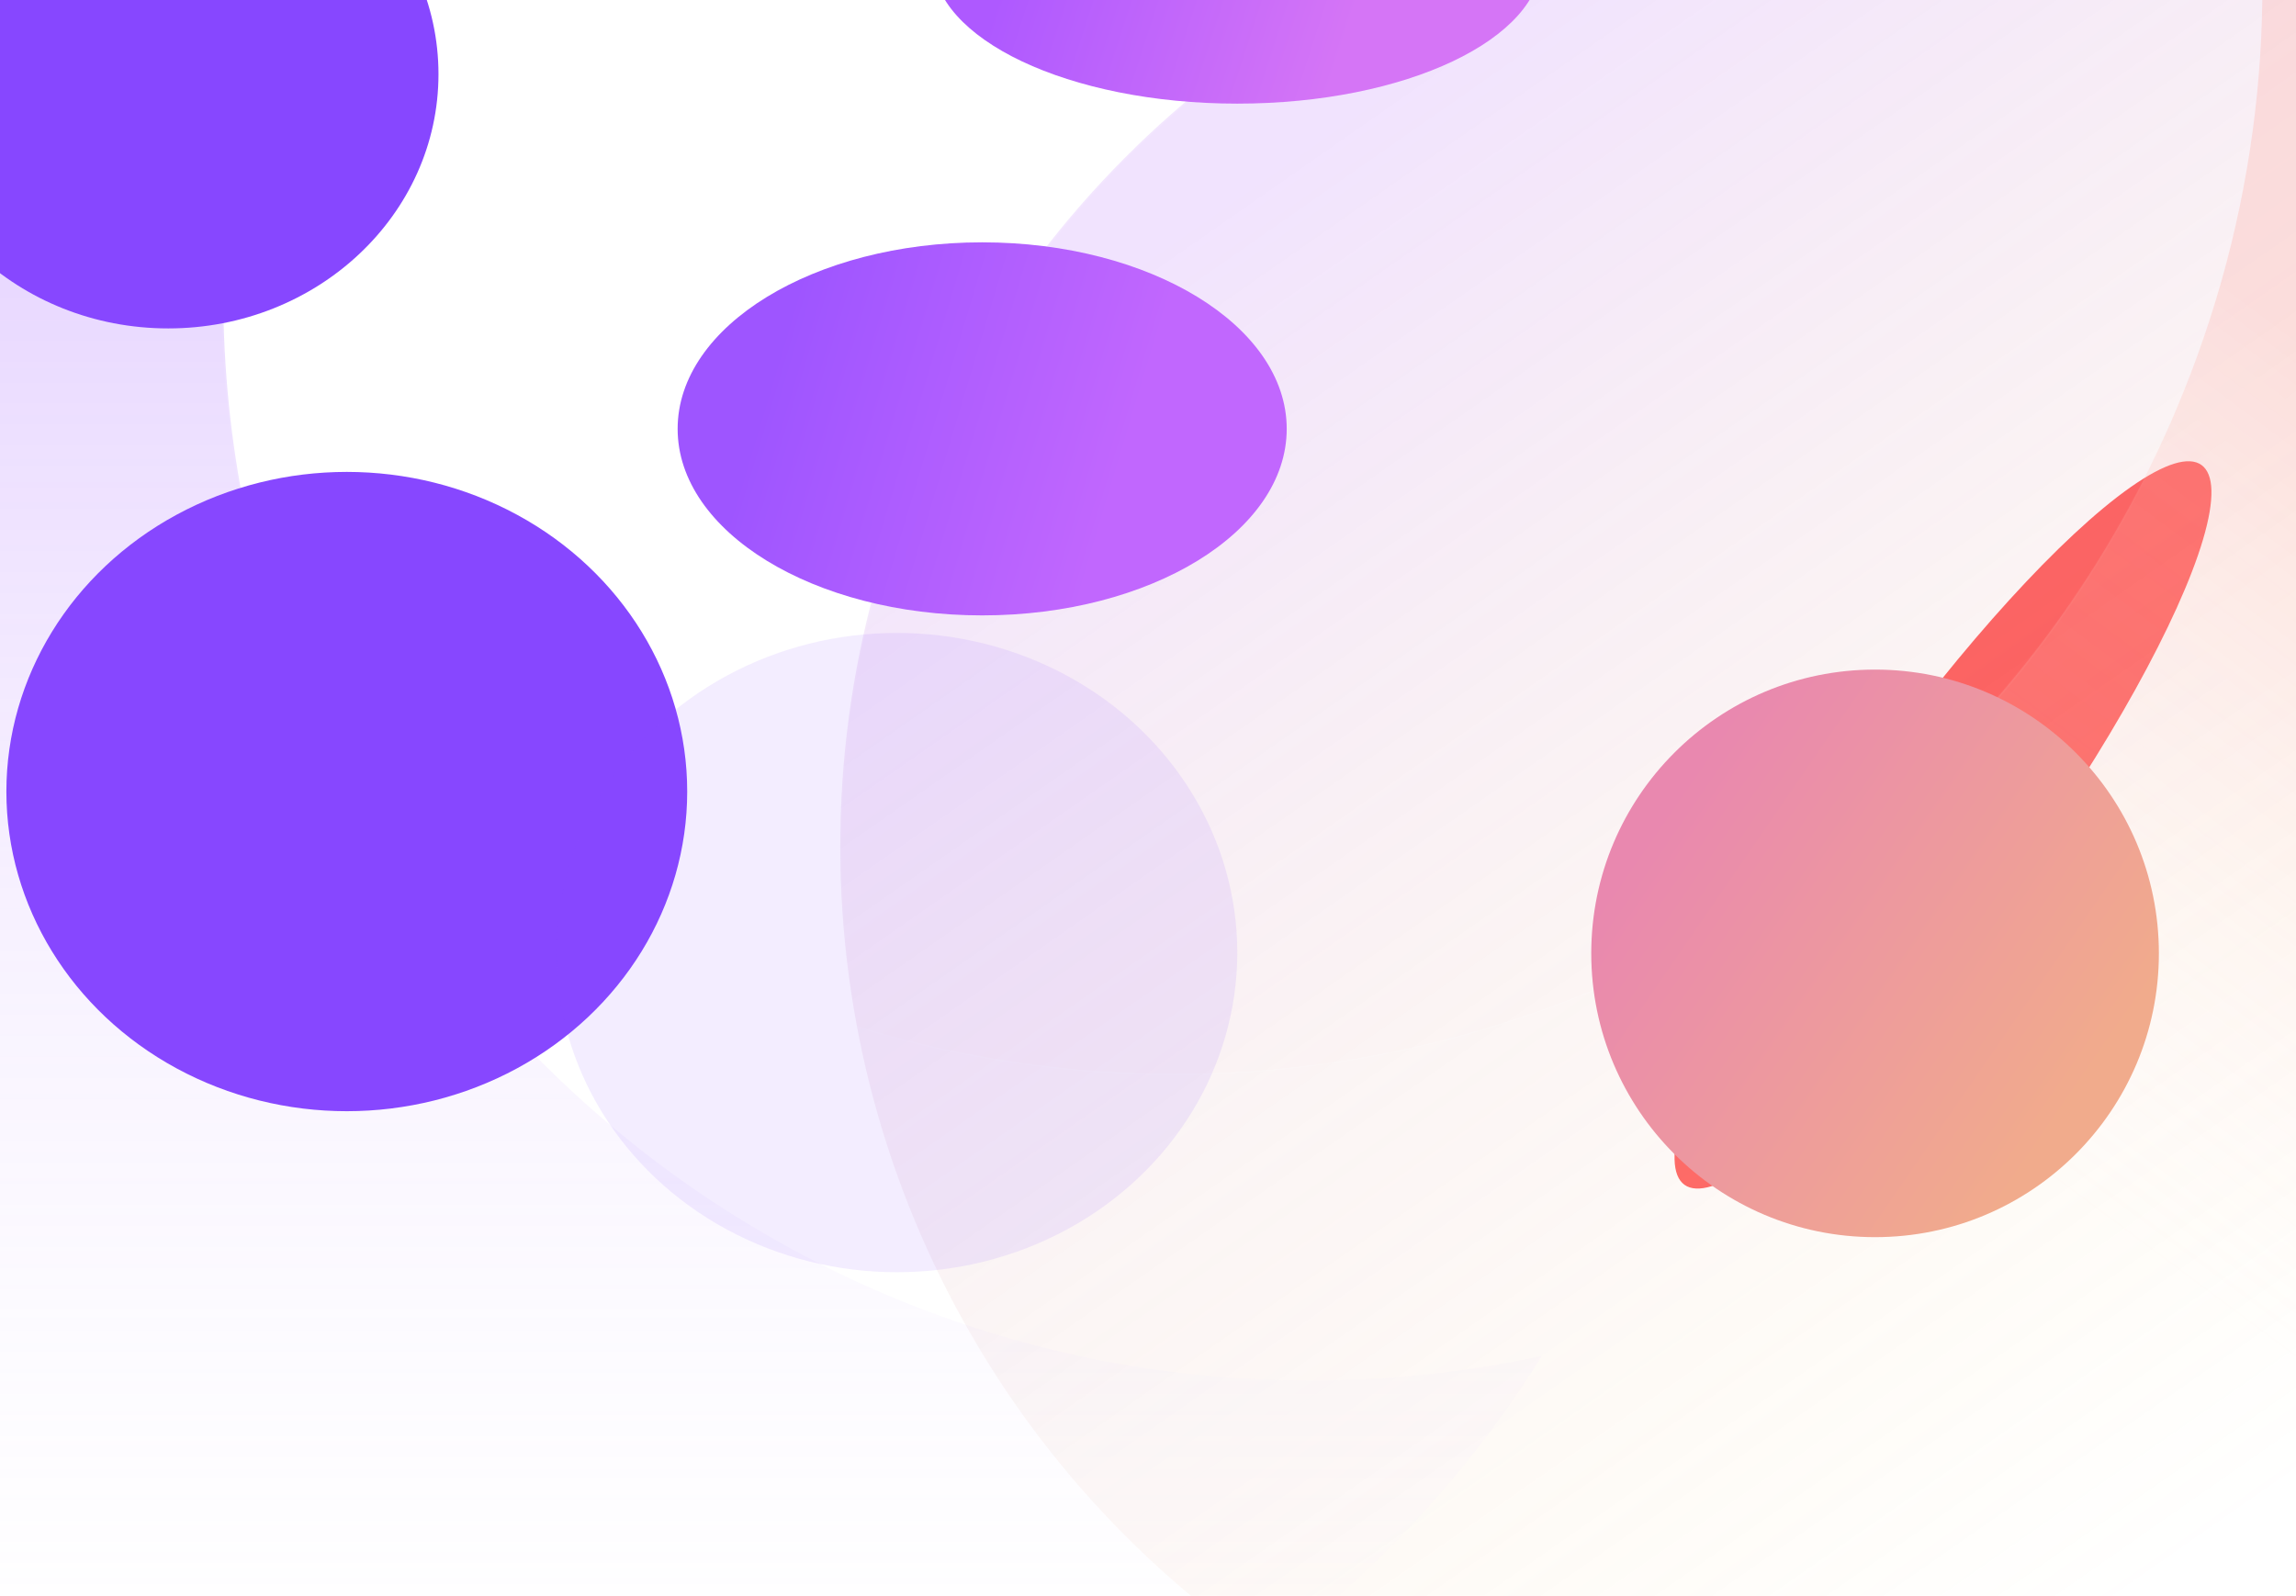
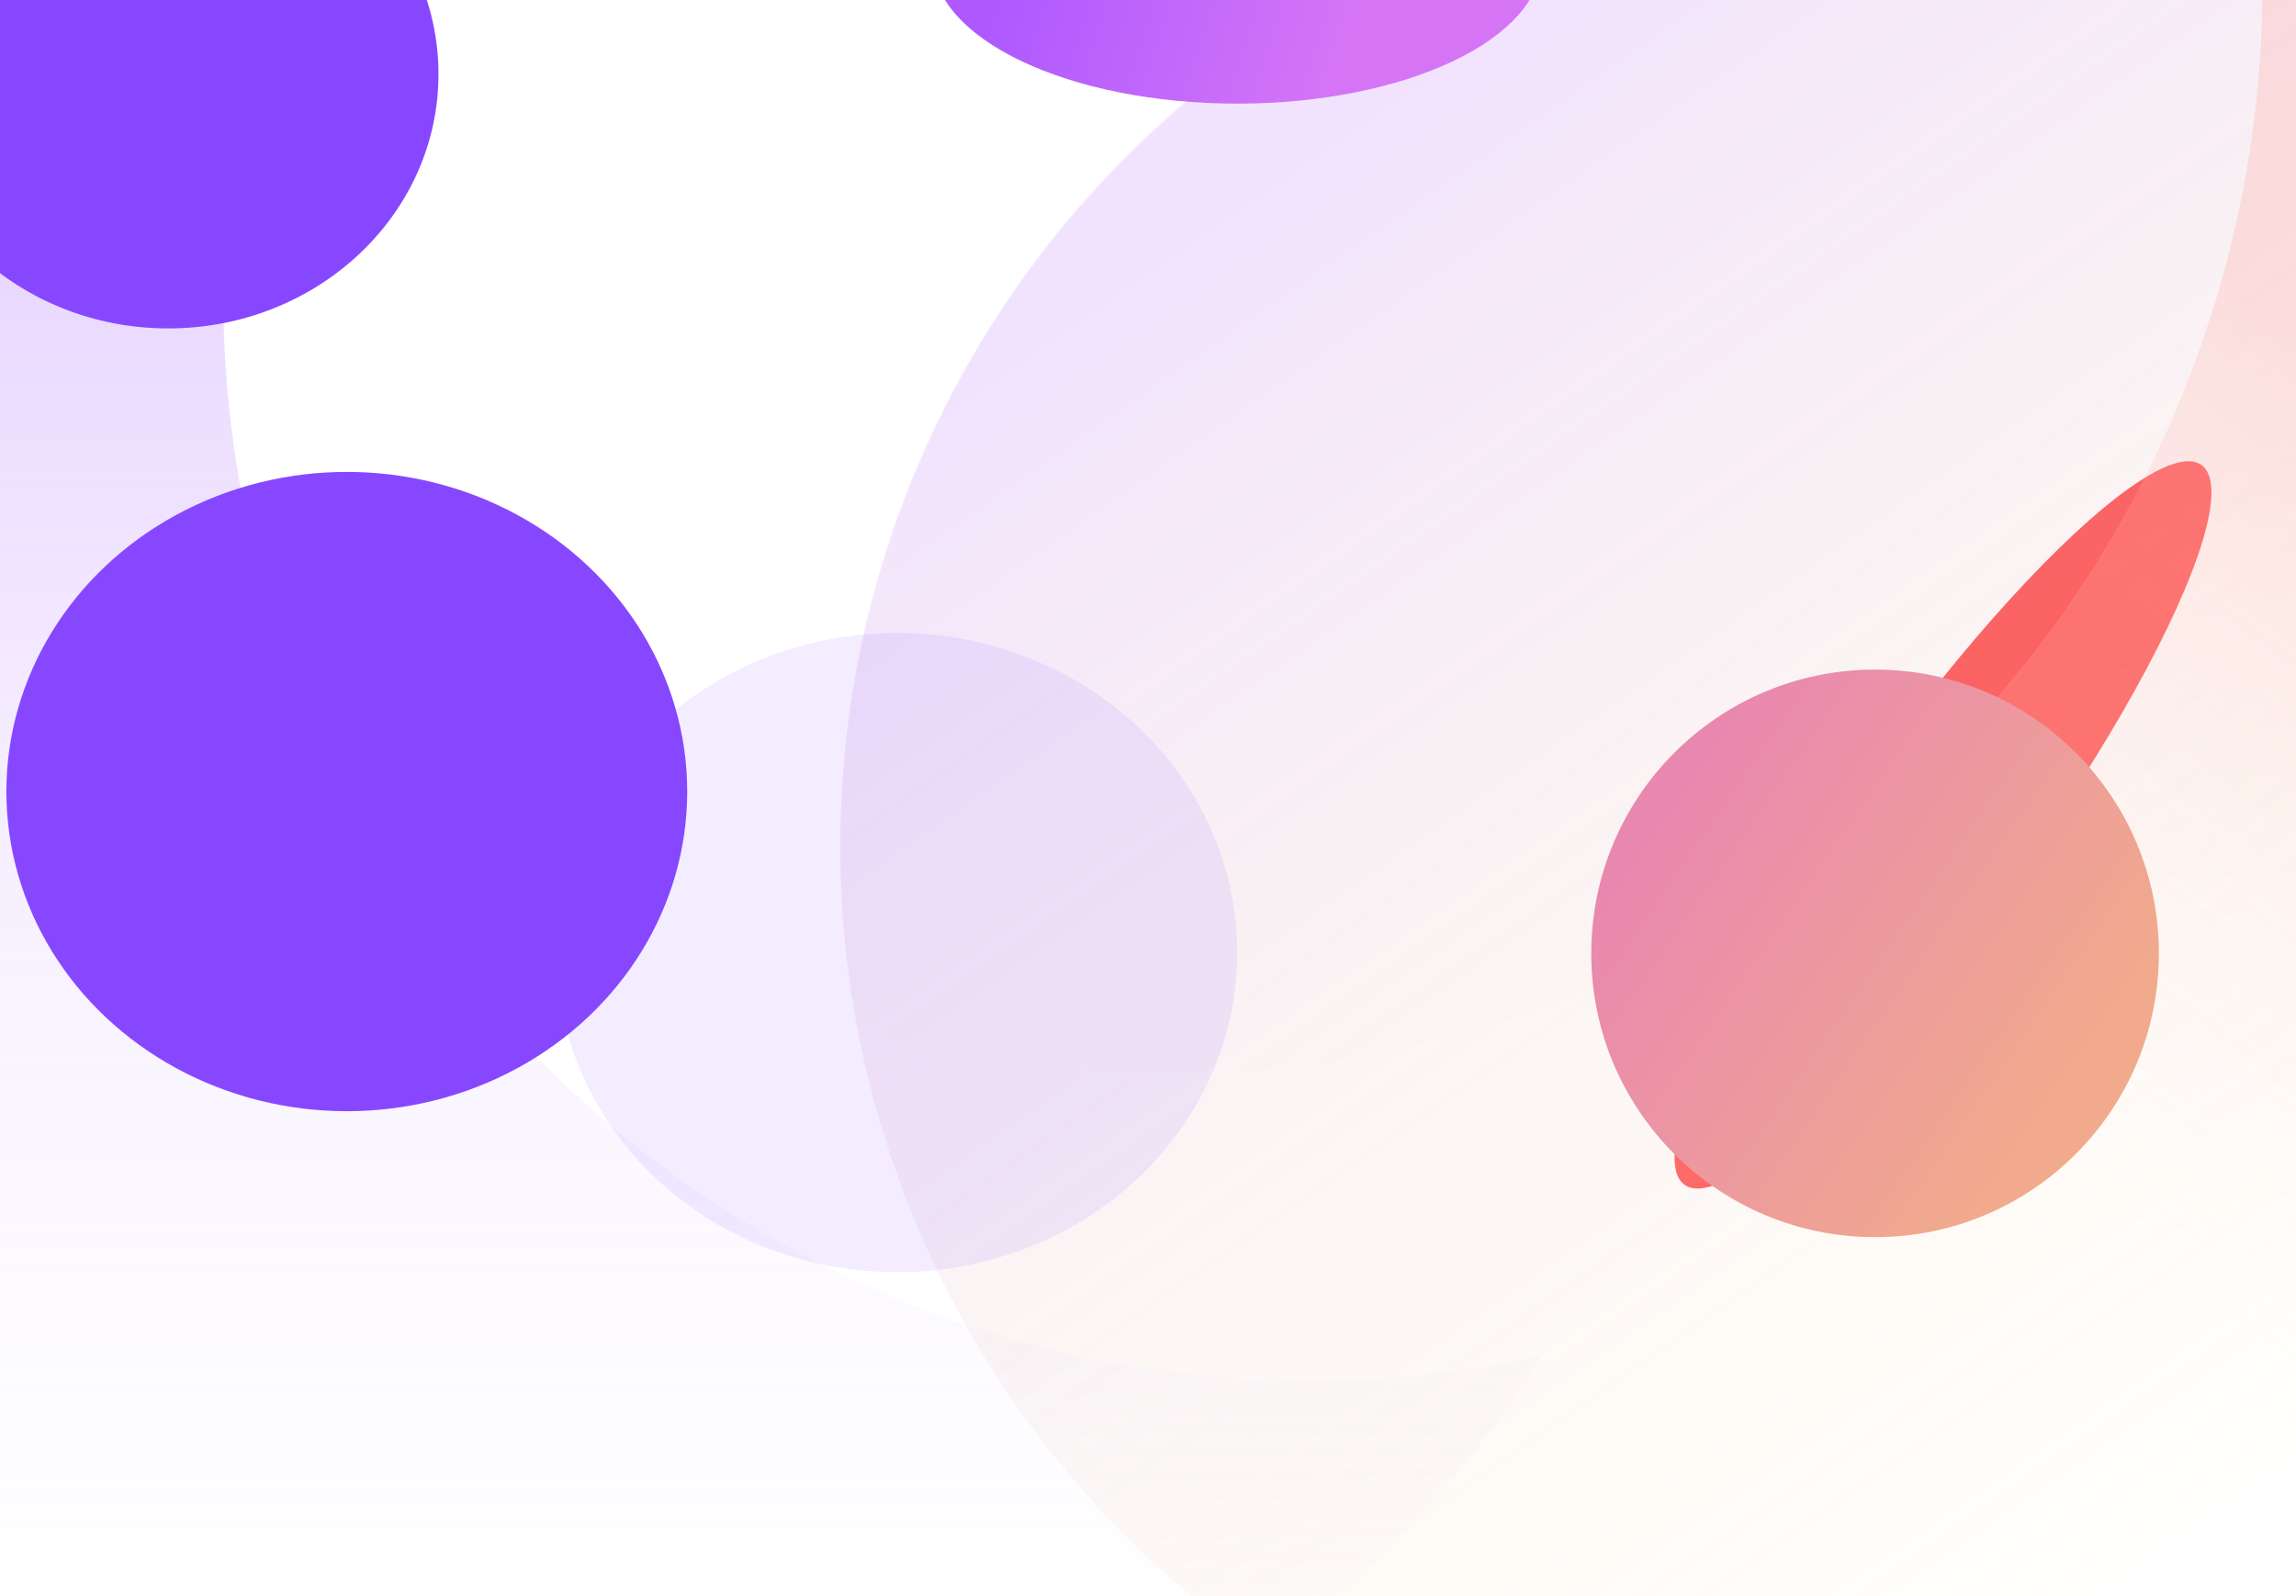
<svg xmlns="http://www.w3.org/2000/svg" width="1440" height="1001" viewBox="0 0 1440 1001" fill="none">
  <g filter="url(#filter0_f_390_16135)">
    <ellipse cx="1218.6" cy="517.421" rx="56" ry="277.932" transform="rotate(35.681 1218.6 517.421)" fill="#FF5E5E" />
  </g>
  <circle cx="1139" cy="531" r="612" fill="url(#paint0_linear_390_16135)" />
  <circle cx="1139" cy="531" r="611.5" stroke="url(#paint1_linear_390_16135)" stroke-opacity="0.15" />
  <mask id="path-4-inside-1_390_16135" fill="white">
    <path fill-rule="evenodd" clip-rule="evenodd" d="M967.01 850.551C920.277 860.67 871.761 866 822 866C445.342 866 140 560.658 140 184C140 51.62 177.717 -71.951 242.991 -176.552C-64.008 -110.077 -294 163.102 -294 489.999C-294 866.658 11.342 1172 388 1172C632.278 1172 846.561 1043.57 967.01 850.551Z" />
  </mask>
  <path fill-rule="evenodd" clip-rule="evenodd" d="M967.01 850.551C920.277 860.67 871.761 866 822 866C445.342 866 140 560.658 140 184C140 51.62 177.717 -71.951 242.991 -176.552C-64.008 -110.077 -294 163.102 -294 489.999C-294 866.658 11.342 1172 388 1172C632.278 1172 846.561 1043.57 967.01 850.551Z" fill="url(#paint2_linear_390_16135)" />
  <path d="M967.01 850.551L967.858 851.081L969.111 849.073L966.798 849.574L967.01 850.551ZM242.991 -176.552L243.839 -176.023L245.092 -178.03L242.779 -177.53L242.991 -176.552ZM966.798 849.574C920.135 859.678 871.689 865 822 865V867C871.833 867 920.42 861.662 967.221 851.528L966.798 849.574ZM822 865C445.894 865 141 560.105 141 184H139C139 561.21 444.789 867 822 867V865ZM141 184C141 51.812 178.661 -71.576 243.839 -176.023L242.142 -177.082C176.772 -72.326 139 51.427 139 184H141ZM-293 489.999C-293 163.583 -63.346 -109.197 243.202 -175.575L242.779 -177.53C-64.67 -110.957 -295 162.622 -295 489.999H-293ZM388 1171C11.894 1171 -293 866.105 -293 489.999H-295C-295 867.21 10.79 1173 388 1173V1171ZM966.161 850.022C845.887 1042.76 631.919 1171 388 1171V1173C632.638 1173 847.234 1044.38 967.858 851.081L966.161 850.022Z" fill="url(#paint3_linear_390_16135)" fill-opacity="0.15" mask="url(#path-4-inside-1_390_16135)" />
  <mask id="path-6-inside-2_390_16135" fill="white">
-     <path fill-rule="evenodd" clip-rule="evenodd" d="M343.647 548.701C382.751 576.217 425.364 600.017 471.198 619.393C818.131 766.052 1218.27 603.698 1364.93 256.765C1416.47 134.833 1429.84 6.329 1410.45 -115.433C1667.34 65.332 1772.81 406.504 1645.53 707.603C1498.87 1054.54 1098.73 1216.89 751.8 1070.23C526.799 975.115 379.434 773.387 343.647 548.701Z" />
+     <path fill-rule="evenodd" clip-rule="evenodd" d="M343.647 548.701C382.751 576.217 425.364 600.017 471.198 619.393C818.131 766.052 1218.27 603.698 1364.93 256.765C1667.34 65.332 1772.81 406.504 1645.53 707.603C1498.87 1054.54 1098.73 1216.89 751.8 1070.23C526.799 975.115 379.434 773.387 343.647 548.701Z" />
  </mask>
  <path fill-rule="evenodd" clip-rule="evenodd" d="M343.647 548.701C382.751 576.217 425.364 600.017 471.198 619.393C818.131 766.052 1218.27 603.698 1364.93 256.765C1416.47 134.833 1429.84 6.329 1410.45 -115.433C1667.34 65.332 1772.81 406.504 1645.53 707.603C1498.87 1054.54 1098.73 1216.89 751.8 1070.23C526.799 975.115 379.434 773.387 343.647 548.701Z" fill="url(#paint4_linear_390_16135)" />
  <path d="M343.647 548.701L342.659 548.858L342.287 546.521L344.222 547.883L343.647 548.701ZM1410.45 -115.433L1409.46 -115.276L1409.09 -117.613L1411.03 -116.251L1410.45 -115.433ZM344.222 547.883C383.269 575.359 425.819 599.124 471.588 618.471L470.809 620.314C424.909 600.91 382.234 577.076 343.071 549.518L344.222 547.883ZM471.588 618.471C818.012 764.916 1217.56 602.8 1364 256.376L1365.85 257.155C1218.97 604.596 818.25 767.188 470.809 620.314L471.588 618.471ZM1364 256.376C1415.47 134.621 1428.83 6.307 1409.46 -115.276L1411.44 -115.59C1430.86 6.351 1417.47 135.045 1365.85 257.155L1364 256.376ZM1644.61 707.213C1771.7 406.557 1666.39 65.884 1409.88 -114.615L1411.03 -116.251C1668.29 64.779 1773.92 406.451 1646.45 707.992L1644.61 707.213ZM752.189 1069.31C1098.61 1215.75 1498.16 1053.64 1644.61 707.213L1646.45 707.992C1499.57 1055.43 1098.85 1218.03 751.41 1071.15L752.189 1069.31ZM344.635 548.543C380.369 772.903 527.52 974.334 752.189 1069.31L751.41 1071.15C526.079 975.896 378.498 773.87 342.659 548.858L344.635 548.543Z" fill="url(#paint5_linear_390_16135)" fill-opacity="0.15" mask="url(#path-6-inside-2_390_16135)" />
  <g filter="url(#filter1_f_390_16135)">
    <ellipse cx="105.5" cy="46.5" rx="169.5" ry="159.5" fill="#8747FF" />
  </g>
  <g filter="url(#filter2_f_390_16135)">
    <ellipse cx="217.5" cy="496.5" rx="213.5" ry="200.5" fill="#8747FF" />
  </g>
  <g opacity="0.1" filter="url(#filter3_f_390_16135)">
    <ellipse cx="562.5" cy="597.5" rx="213.5" ry="200.5" fill="#8747FF" />
  </g>
  <g filter="url(#filter4_f_390_16135)">
-     <ellipse cx="616" cy="269" rx="191" ry="117" fill="url(#paint6_linear_390_16135)" />
-   </g>
+     </g>
  <g filter="url(#filter5_f_390_16135)">
    <ellipse cx="776" cy="-25.5" rx="191" ry="90.5" fill="url(#paint7_linear_390_16135)" />
  </g>
  <g filter="url(#filter6_f_390_16135)">
    <circle cx="1176" cy="598" r="178" fill="url(#paint8_linear_390_16135)" />
  </g>
  <defs>
    <filter id="filter0_f_390_16135" x="850.184" y="89.283" width="736.828" height="856.276" filterUnits="userSpaceOnUse" color-interpolation-filters="sRGB">
      <feFlood flood-opacity="0" result="BackgroundImageFix" />
      <feBlend mode="normal" in="SourceGraphic" in2="BackgroundImageFix" result="shape" />
      <feGaussianBlur stdDeviation="100" result="effect1_foregroundBlur_390_16135" />
    </filter>
    <filter id="filter1_f_390_16135" x="-214" y="-263" width="639" height="619" filterUnits="userSpaceOnUse" color-interpolation-filters="sRGB">
      <feFlood flood-opacity="0" result="BackgroundImageFix" />
      <feBlend mode="normal" in="SourceGraphic" in2="BackgroundImageFix" result="shape" />
      <feGaussianBlur stdDeviation="75" result="effect1_foregroundBlur_390_16135" />
    </filter>
    <filter id="filter2_f_390_16135" x="-221" y="71" width="877" height="851" filterUnits="userSpaceOnUse" color-interpolation-filters="sRGB">
      <feFlood flood-opacity="0" result="BackgroundImageFix" />
      <feBlend mode="normal" in="SourceGraphic" in2="BackgroundImageFix" result="shape" />
      <feGaussianBlur stdDeviation="112.5" result="effect1_foregroundBlur_390_16135" />
    </filter>
    <filter id="filter3_f_390_16135" x="124" y="172" width="877" height="851" filterUnits="userSpaceOnUse" color-interpolation-filters="sRGB">
      <feFlood flood-opacity="0" result="BackgroundImageFix" />
      <feBlend mode="normal" in="SourceGraphic" in2="BackgroundImageFix" result="shape" />
      <feGaussianBlur stdDeviation="112.5" result="effect1_foregroundBlur_390_16135" />
    </filter>
    <filter id="filter4_f_390_16135" x="275" y="2" width="682" height="534" filterUnits="userSpaceOnUse" color-interpolation-filters="sRGB">
      <feFlood flood-opacity="0" result="BackgroundImageFix" />
      <feBlend mode="normal" in="SourceGraphic" in2="BackgroundImageFix" result="shape" />
      <feGaussianBlur stdDeviation="75" result="effect1_foregroundBlur_390_16135" />
    </filter>
    <filter id="filter5_f_390_16135" x="505" y="-196" width="542" height="341" filterUnits="userSpaceOnUse" color-interpolation-filters="sRGB">
      <feFlood flood-opacity="0" result="BackgroundImageFix" />
      <feBlend mode="normal" in="SourceGraphic" in2="BackgroundImageFix" result="shape" />
      <feGaussianBlur stdDeviation="40" result="effect1_foregroundBlur_390_16135" />
    </filter>
    <filter id="filter6_f_390_16135" x="848" y="270" width="656" height="656" filterUnits="userSpaceOnUse" color-interpolation-filters="sRGB">
      <feFlood flood-opacity="0" result="BackgroundImageFix" />
      <feBlend mode="normal" in="SourceGraphic" in2="BackgroundImageFix" result="shape" />
      <feGaussianBlur stdDeviation="75" result="effect1_foregroundBlur_390_16135" />
    </filter>
    <linearGradient id="paint0_linear_390_16135" x1="540.5" y1="285.5" x2="1139" y2="1143" gradientUnits="userSpaceOnUse">
      <stop stop-color="#BA75F9" stop-opacity="0.2" />
      <stop offset="1" stop-color="#FFBC23" stop-opacity="0" />
    </linearGradient>
    <linearGradient id="paint1_linear_390_16135" x1="1139" y1="-81" x2="1139" y2="782.213" gradientUnits="userSpaceOnUse">
      <stop stop-color="white" />
      <stop offset="1" stop-color="white" stop-opacity="0" />
    </linearGradient>
    <linearGradient id="paint2_linear_390_16135" x1="336.505" y1="-176.552" x2="336.505" y2="1172" gradientUnits="userSpaceOnUse">
      <stop stop-color="#9A4FFF" stop-opacity="0.4" />
      <stop offset="1" stop-color="white" stop-opacity="0" />
    </linearGradient>
    <linearGradient id="paint3_linear_390_16135" x1="336.505" y1="-176.552" x2="336.505" y2="774.5" gradientUnits="userSpaceOnUse">
      <stop stop-color="white" />
      <stop offset="1" stop-color="white" stop-opacity="0" />
    </linearGradient>
    <linearGradient id="paint4_linear_390_16135" x1="1410.24" y1="182.763" x2="1096.03" y2="605.763" gradientUnits="userSpaceOnUse">
      <stop stop-color="#FF9B8D" stop-opacity="0.24" />
      <stop offset="1" stop-color="white" stop-opacity="0.05" />
    </linearGradient>
    <linearGradient id="paint5_linear_390_16135" x1="1361.84" y1="209.022" x2="1111.64" y2="575.682" gradientUnits="userSpaceOnUse">
      <stop stop-color="white" stop-opacity="0" />
      <stop offset="1" stop-color="white" stop-opacity="0.5" />
    </linearGradient>
    <linearGradient id="paint6_linear_390_16135" x1="473" y1="269" x2="691.007" y2="334.399" gradientUnits="userSpaceOnUse">
      <stop stop-color="#9E55FF" />
      <stop offset="1" stop-color="#C167FE" />
    </linearGradient>
    <linearGradient id="paint7_linear_390_16135" x1="633" y1="-25.5" x2="839.299" y2="41.215" gradientUnits="userSpaceOnUse">
      <stop stop-color="#AE59FF" />
      <stop offset="1" stop-color="#D575F6" />
    </linearGradient>
    <linearGradient id="paint8_linear_390_16135" x1="1081.5" y1="453.5" x2="1340.5" y2="632" gradientUnits="userSpaceOnUse">
      <stop stop-color="#E988AF" />
      <stop offset="1" stop-color="#F1AB8C" />
    </linearGradient>
  </defs>
</svg>